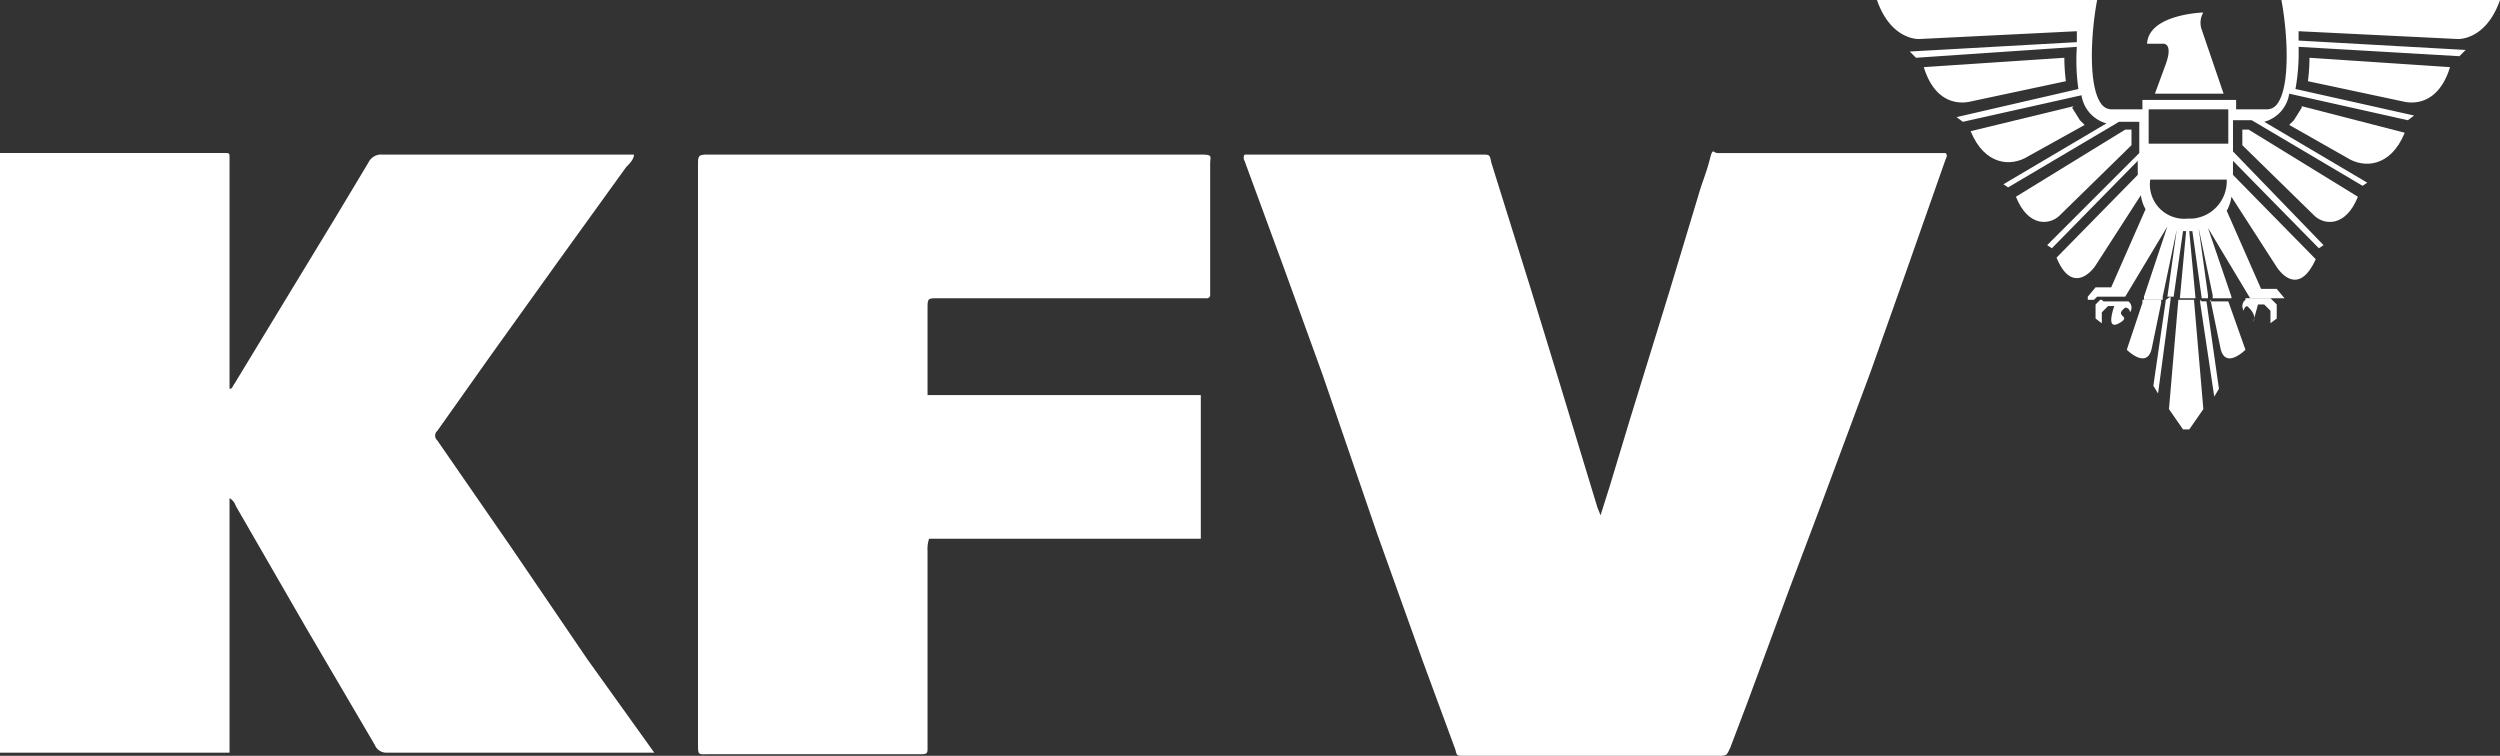
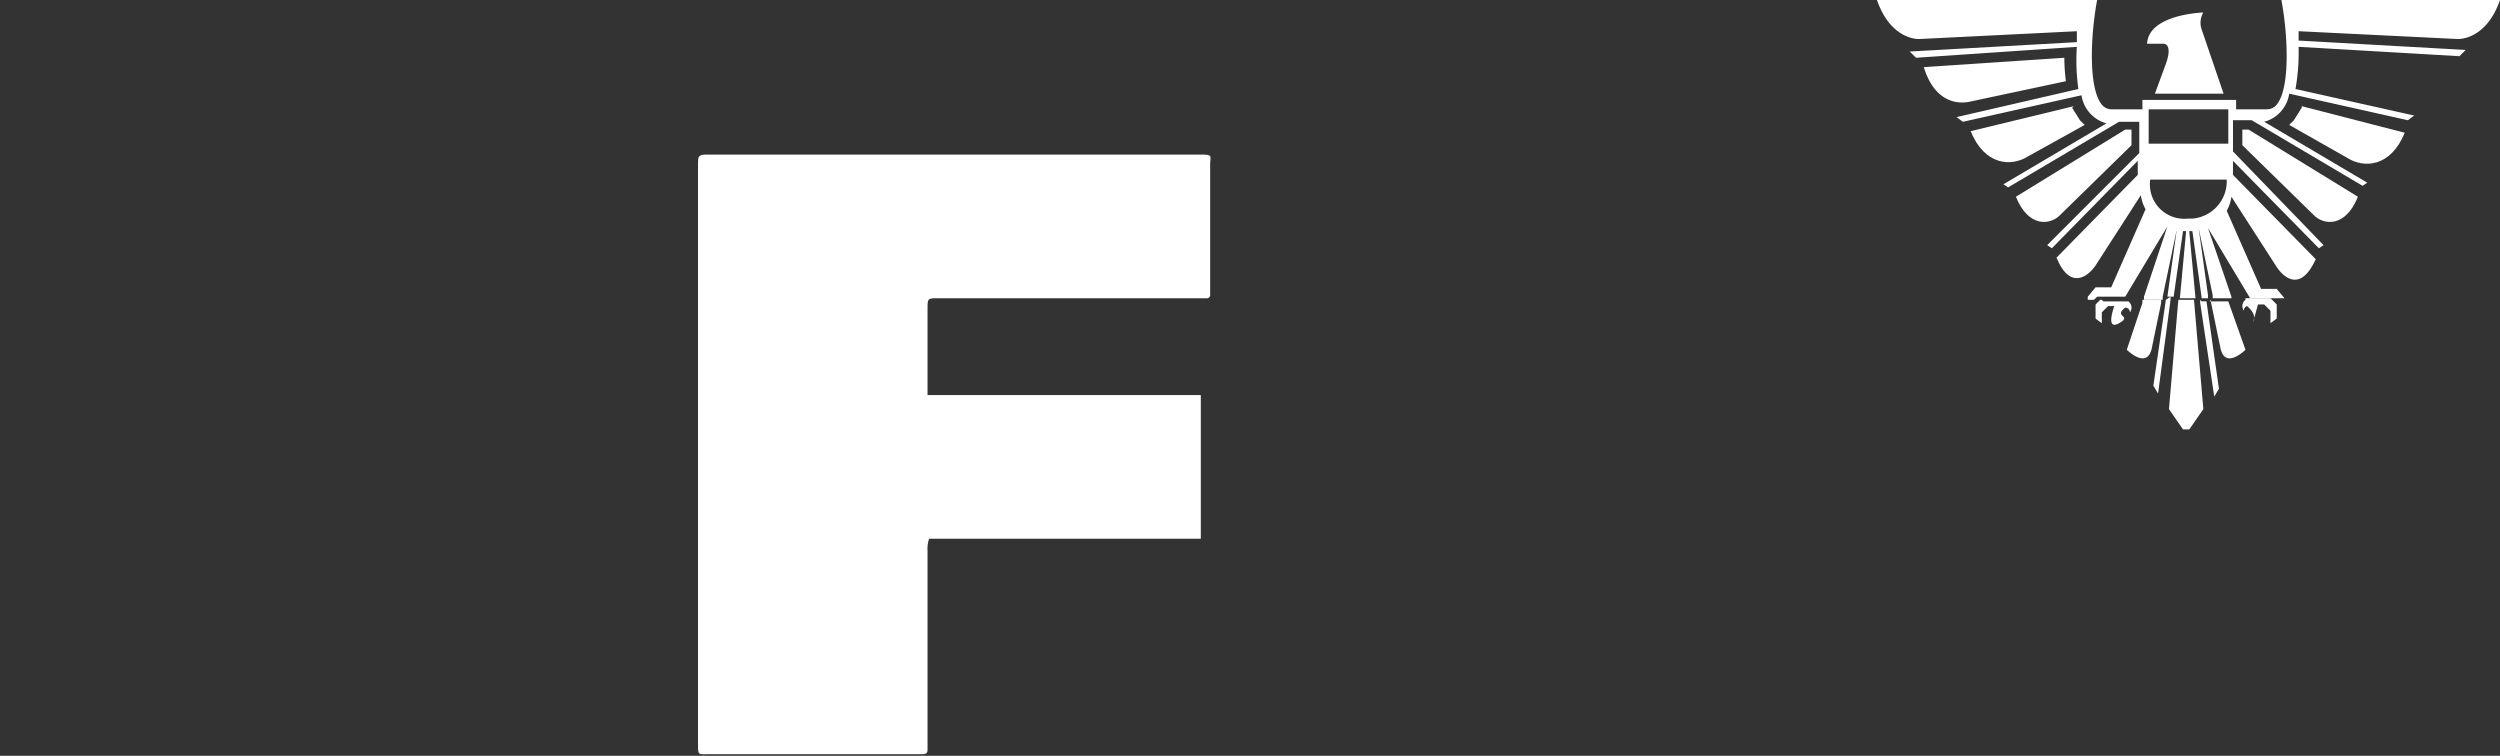
<svg xmlns="http://www.w3.org/2000/svg" id="Ebene_1" data-name="Ebene 1" width="158.777" height="48" viewBox="0 0 158.777 48">
  <rect x="0" y="0" width="158.777" height="48" fill="#333333" stroke="none" />
  <defs>
    <style>.cls-1{fill:#fff;}</style>
  </defs>
  <title>logo-desktop-01</title>
  <path class="cls-1" d="M131.702,6.744,125.157,8.331c.893,2.182,2.579,2.281,3.669,1.587l3.57-1.983-.298-.298L131.603,6.843" />
  <path class="cls-1" d="M122.182,4.264c.793,2.579,2.579,2.281,2.975,2.182L131.207,5.157a11.901,11.901,0,0,1-.099-1.488Z" />
  <path class="cls-1" d="M135.372,8.231h-.397l-6.942,4.264c.793,1.983,2.182,1.785,2.777,1.19l4.562-4.463Z" />
  <path class="cls-1" d="M146.182,6.744l6.545,1.686c-.893,2.182-2.579,2.281-3.669,1.587l-3.669-2.083.298-.298.496-.793" />
-   <path class="cls-1" d="M155.603,4.264c-.793,2.579-2.579,2.281-2.975,2.182L146.578,5.157a11.901,11.901,0,0,0,.099-1.488Z" />
  <path class="cls-1" d="M142.413,9.223l4.562,4.463c.595.595,1.983.793,2.777-1.19L142.81,8.231h-.397Z" />
  <path class="cls-1" d="M133.488,19.041h-.099l-.298.298v.893l.397.298v-.694l.397-.397h.397s-.595,1.587.298,1.091-.397-.397.397-.992a.298.298,0,0,1,.298.298h0a.496.496,0,0,0-.099-.694h-1.587Zm2.579,0v.198l-.992,2.975s1.289,1.289,1.587-.099l.595-2.876v-.198Zm1.488,0h0l-.793,5.455.298.496.793-5.95V18.843Zm.793,0h0l-.595,6.942.893,1.289h.397l.893-1.289-.595-6.942h-.992Zm1.388,0v.198l.893,5.95.298-.496-.793-5.554h-.298Zm.694,0v.198l.595,2.876c.298,1.388,1.587.099,1.587.099l-1.091-3.074h-1.19Zm2.182,0h0a.496.496,0,0,0-.099.694h0a.298.298,0,0,1,.198-.298h0c.694.595.397.992.397.992l.298-1.091h.397l.397.397v.793l.397-.298v-.893l-.397-.397h-1.587Zm2.083,0Z" />
  <path class="cls-1" d="M132.992,19.041l.198-.198h1.785l2.678-4.463-1.488,4.463v.198h1.19V18.843l.893-4.264-.595,4.264h.397l.595-4.165h.198l-.397,4.264h.992l-.397-4.264h.198l.595,4.264h.397V18.744l-.595-4.264.893,4.264v.198H141.719V18.843l-1.488-4.364,2.678,4.463h2.182l-.496-.595h-.992l-2.182-4.959a2.479,2.479,0,0,0,.298-.893l2.876,4.463c.397.595,1.488,1.686,2.479-.496l-5.256-5.355v-.893l5.455,5.554.298-.198-5.752-5.95V7.636h1.19l7.041,4.165.298-.198-6.545-3.868a2.182,2.182,0,0,0,1.587-1.785l7.537,1.686.397-.298-7.537-1.686a12.991,12.991,0,0,0,.198-2.678l10.215.595.397-.397-10.612-.595v-.595l10.116.496S157.884,2.579,158.777,0H144.893c.397,2.083.595,5.554-.298,6.645a.793.793,0,0,1-.595.298h-1.983v-.595h-5.95v.595h-1.983a.793.793,0,0,1-.595-.298c-.893-1.091-.694-4.562-.298-6.645H119.207c.893,2.579,2.678,2.479,2.678,2.479l10.017-.496v.694l-10.612.595.397.397,10.215-.694A12.991,12.991,0,0,0,132,5.653L124.264,7.438l.397.298,7.537-1.686a2.182,2.182,0,0,0,1.587,1.785l-6.545,3.868.298.198,7.041-4.165h1.289V9.719l-5.851,5.851.298.198,5.455-5.554v.893l-5.157,5.256c.893,2.182,2.083,1.091,2.479.496l2.876-4.463a2.479,2.479,0,0,0,.298.893l-2.182,4.959h-.992l-.496.595v.198Zm5.95-5.157A2.182,2.182,0,0,1,136.562,11.405h4.859a2.38,2.38,0,0,1-2.182,2.479h-.198M141.521,9.124h-5.058V6.942h5.058Z" />
  <path class="cls-1" d="M136.859,5.95l.694-1.884c.496-1.388-.198-1.289-.198-1.289h-.992c.099-1.884,3.57-1.983,3.57-1.983a1.289,1.289,0,0,0-.099,1.091l1.388,4.066Z" />
-   <path class="cls-1" d="M41.554,47.802H24.595a.793.793,0,0,1-.793-.496l-4.364-7.438-2.975-5.157-1.488-2.579a.893.893,0,0,0-.397-.496V47.802H0V9.719H14.38c.198,0,.198.099.198.198V24.694c.198,0,.198-.198.298-.298l3.372-5.554,3.074-5.058L23.405,10.314a.893.893,0,0,1,.893-.496H40.264c0,.298-.298.595-.496.793L35.405,16.661l-4.264,5.95-3.372,4.76a.397.397,0,0,0,0,.595l4.661,6.744,4.86,7.141Z" />
-   <path class="cls-1" d="M79.041,9.818H94.116c.496,0,.496,0,.595.496l2.479,7.934,1.884,6.149,1.686,5.554.694,2.281.198.496.595-1.884,1.289-4.264,2.479-8.033,1.884-6.248c.198-.694.496-1.388.694-2.182s.198-.397.496-.397h14.479c.099.099.099.198,0,.397l-2.579,7.339-2.182,6.149-3.174,8.529-1.983,5.256L110.975,44.628l-1.091,2.876c-.198.397-.198.496-.595.496H92.926c-.397,0-.397,0-.496-.397L90.347,41.95l-2.876-8.033L84,23.802l-2.479-6.843-2.479-6.744A.397.397,0,0,1,79.041,9.818Z" />
  <path class="cls-1" d="M59.008,34.215a2.083,2.083,0,0,0-.099.793V47.504c0,.298,0,.397-.397.397H45.025c-.694,0-.694.099-.694-.694V10.512c0-.595,0-.694.595-.694H76.264c.793,0,.595.099.595.595V18.744a.198.198,0,0,1-.198.198H59.603c-.694,0-.694,0-.694.694v5.455H76.264v9.124Z" />
</svg>